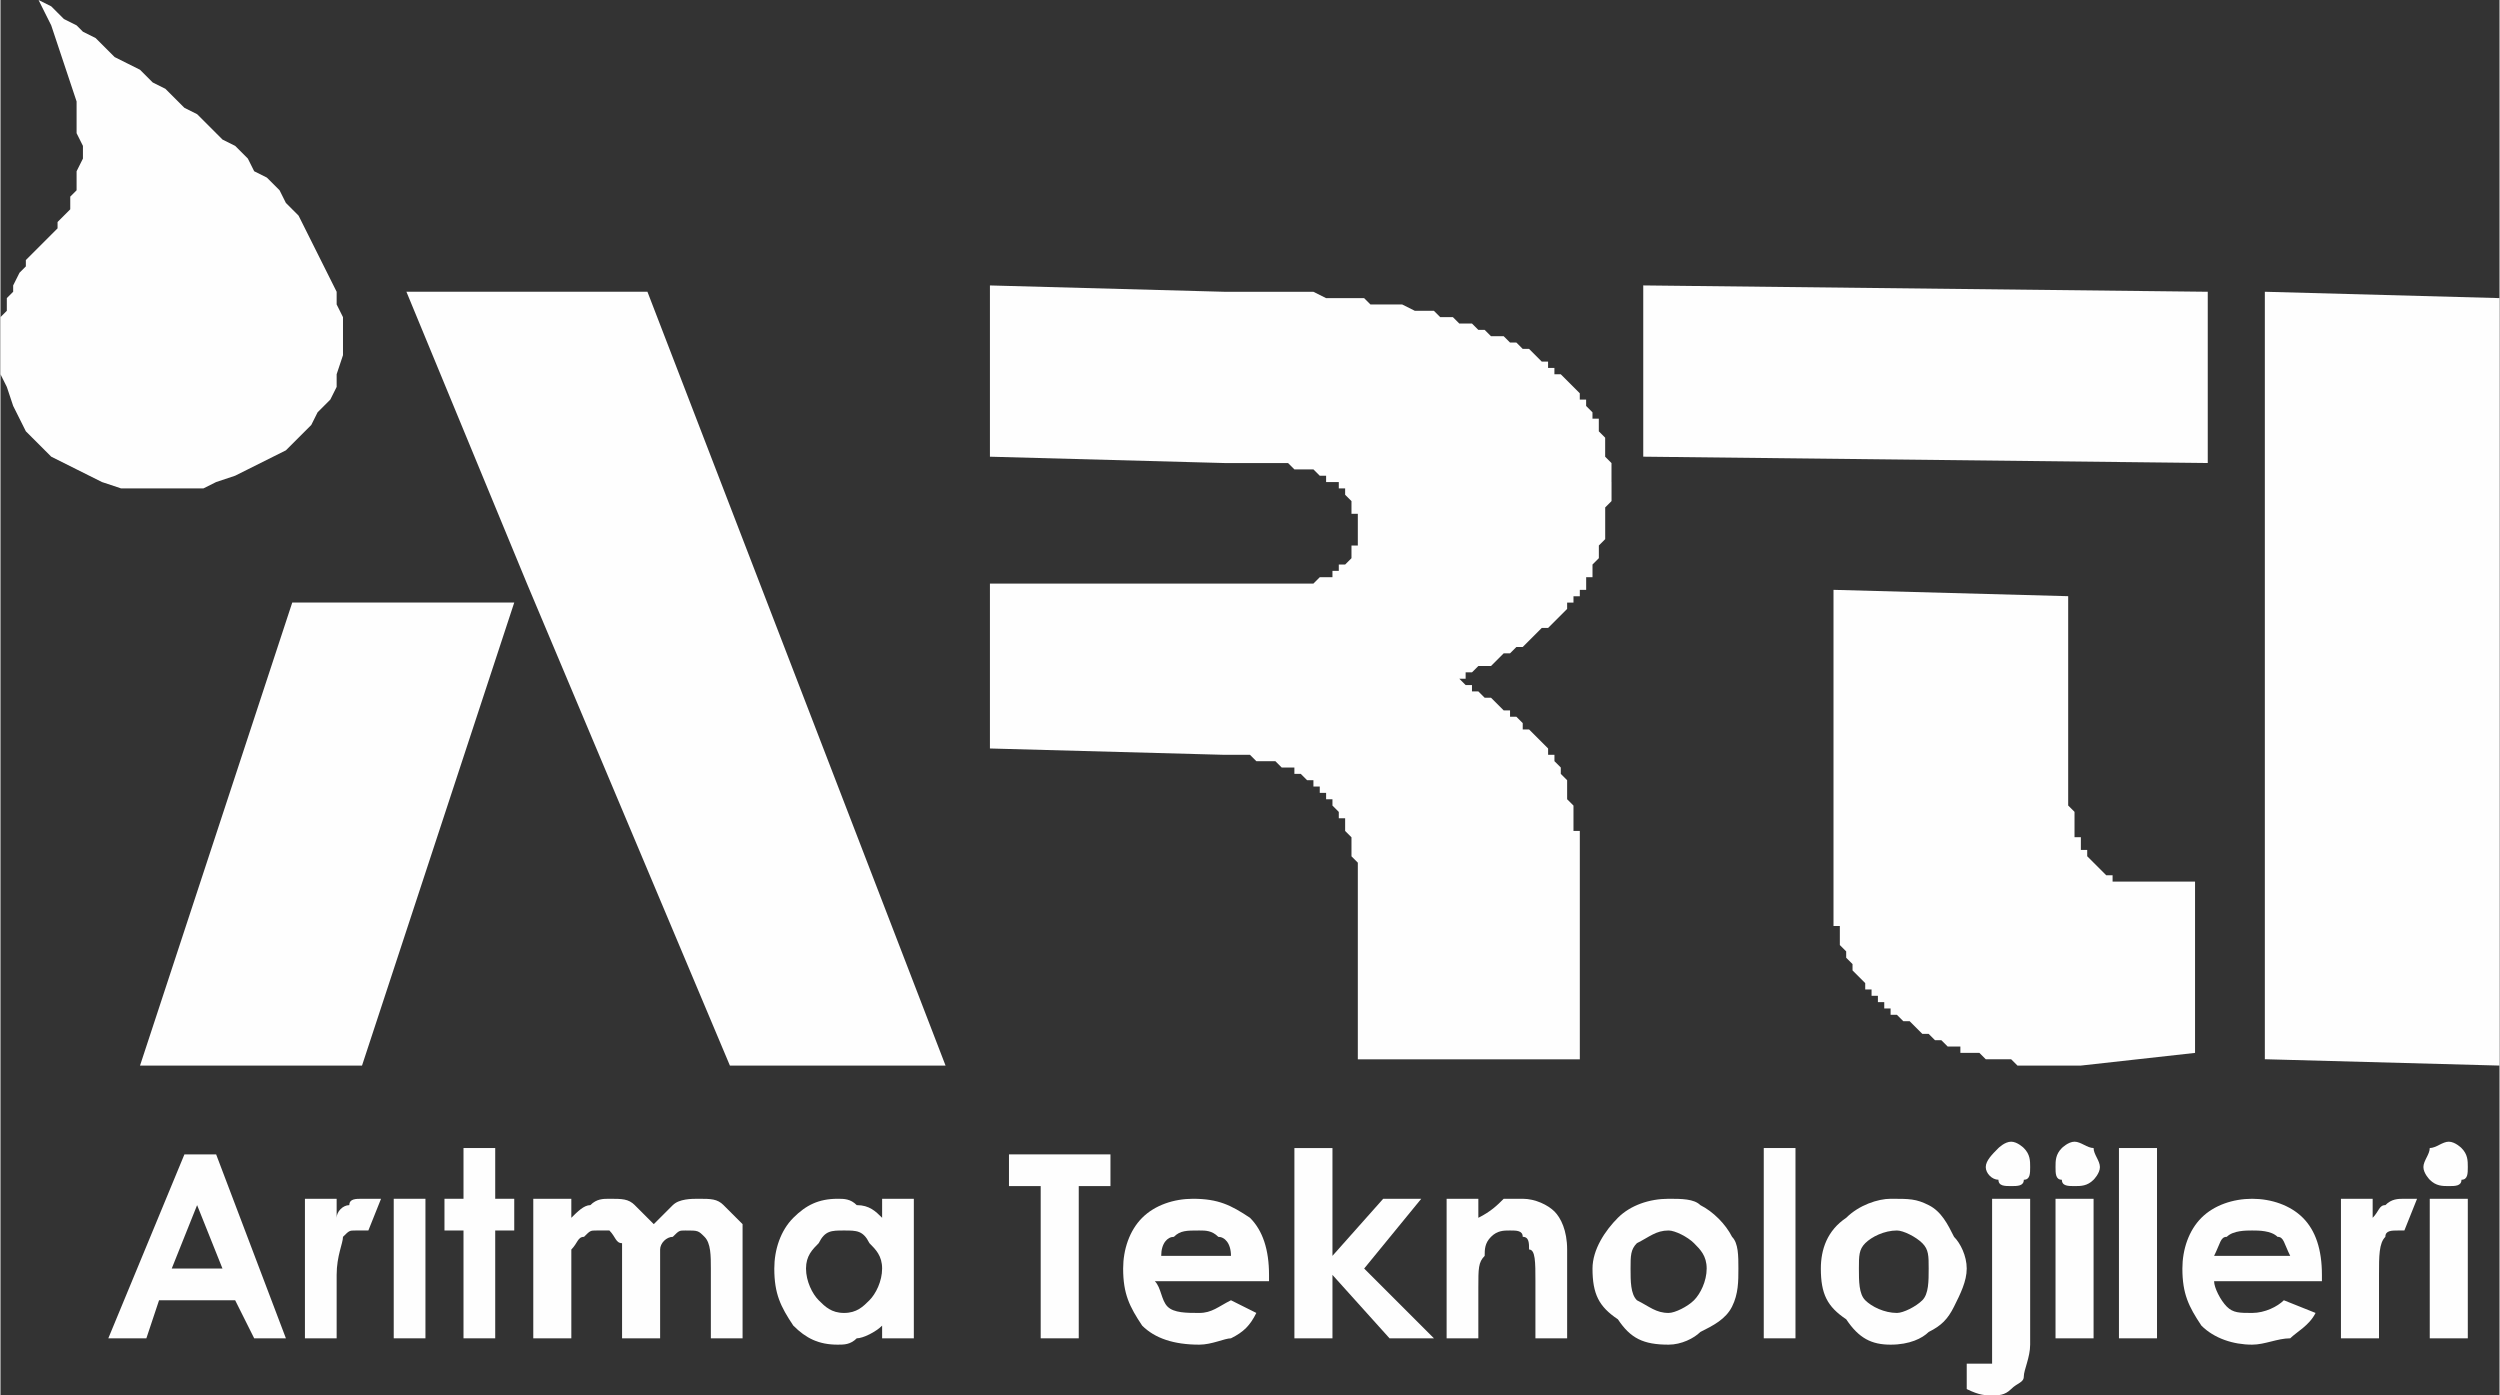
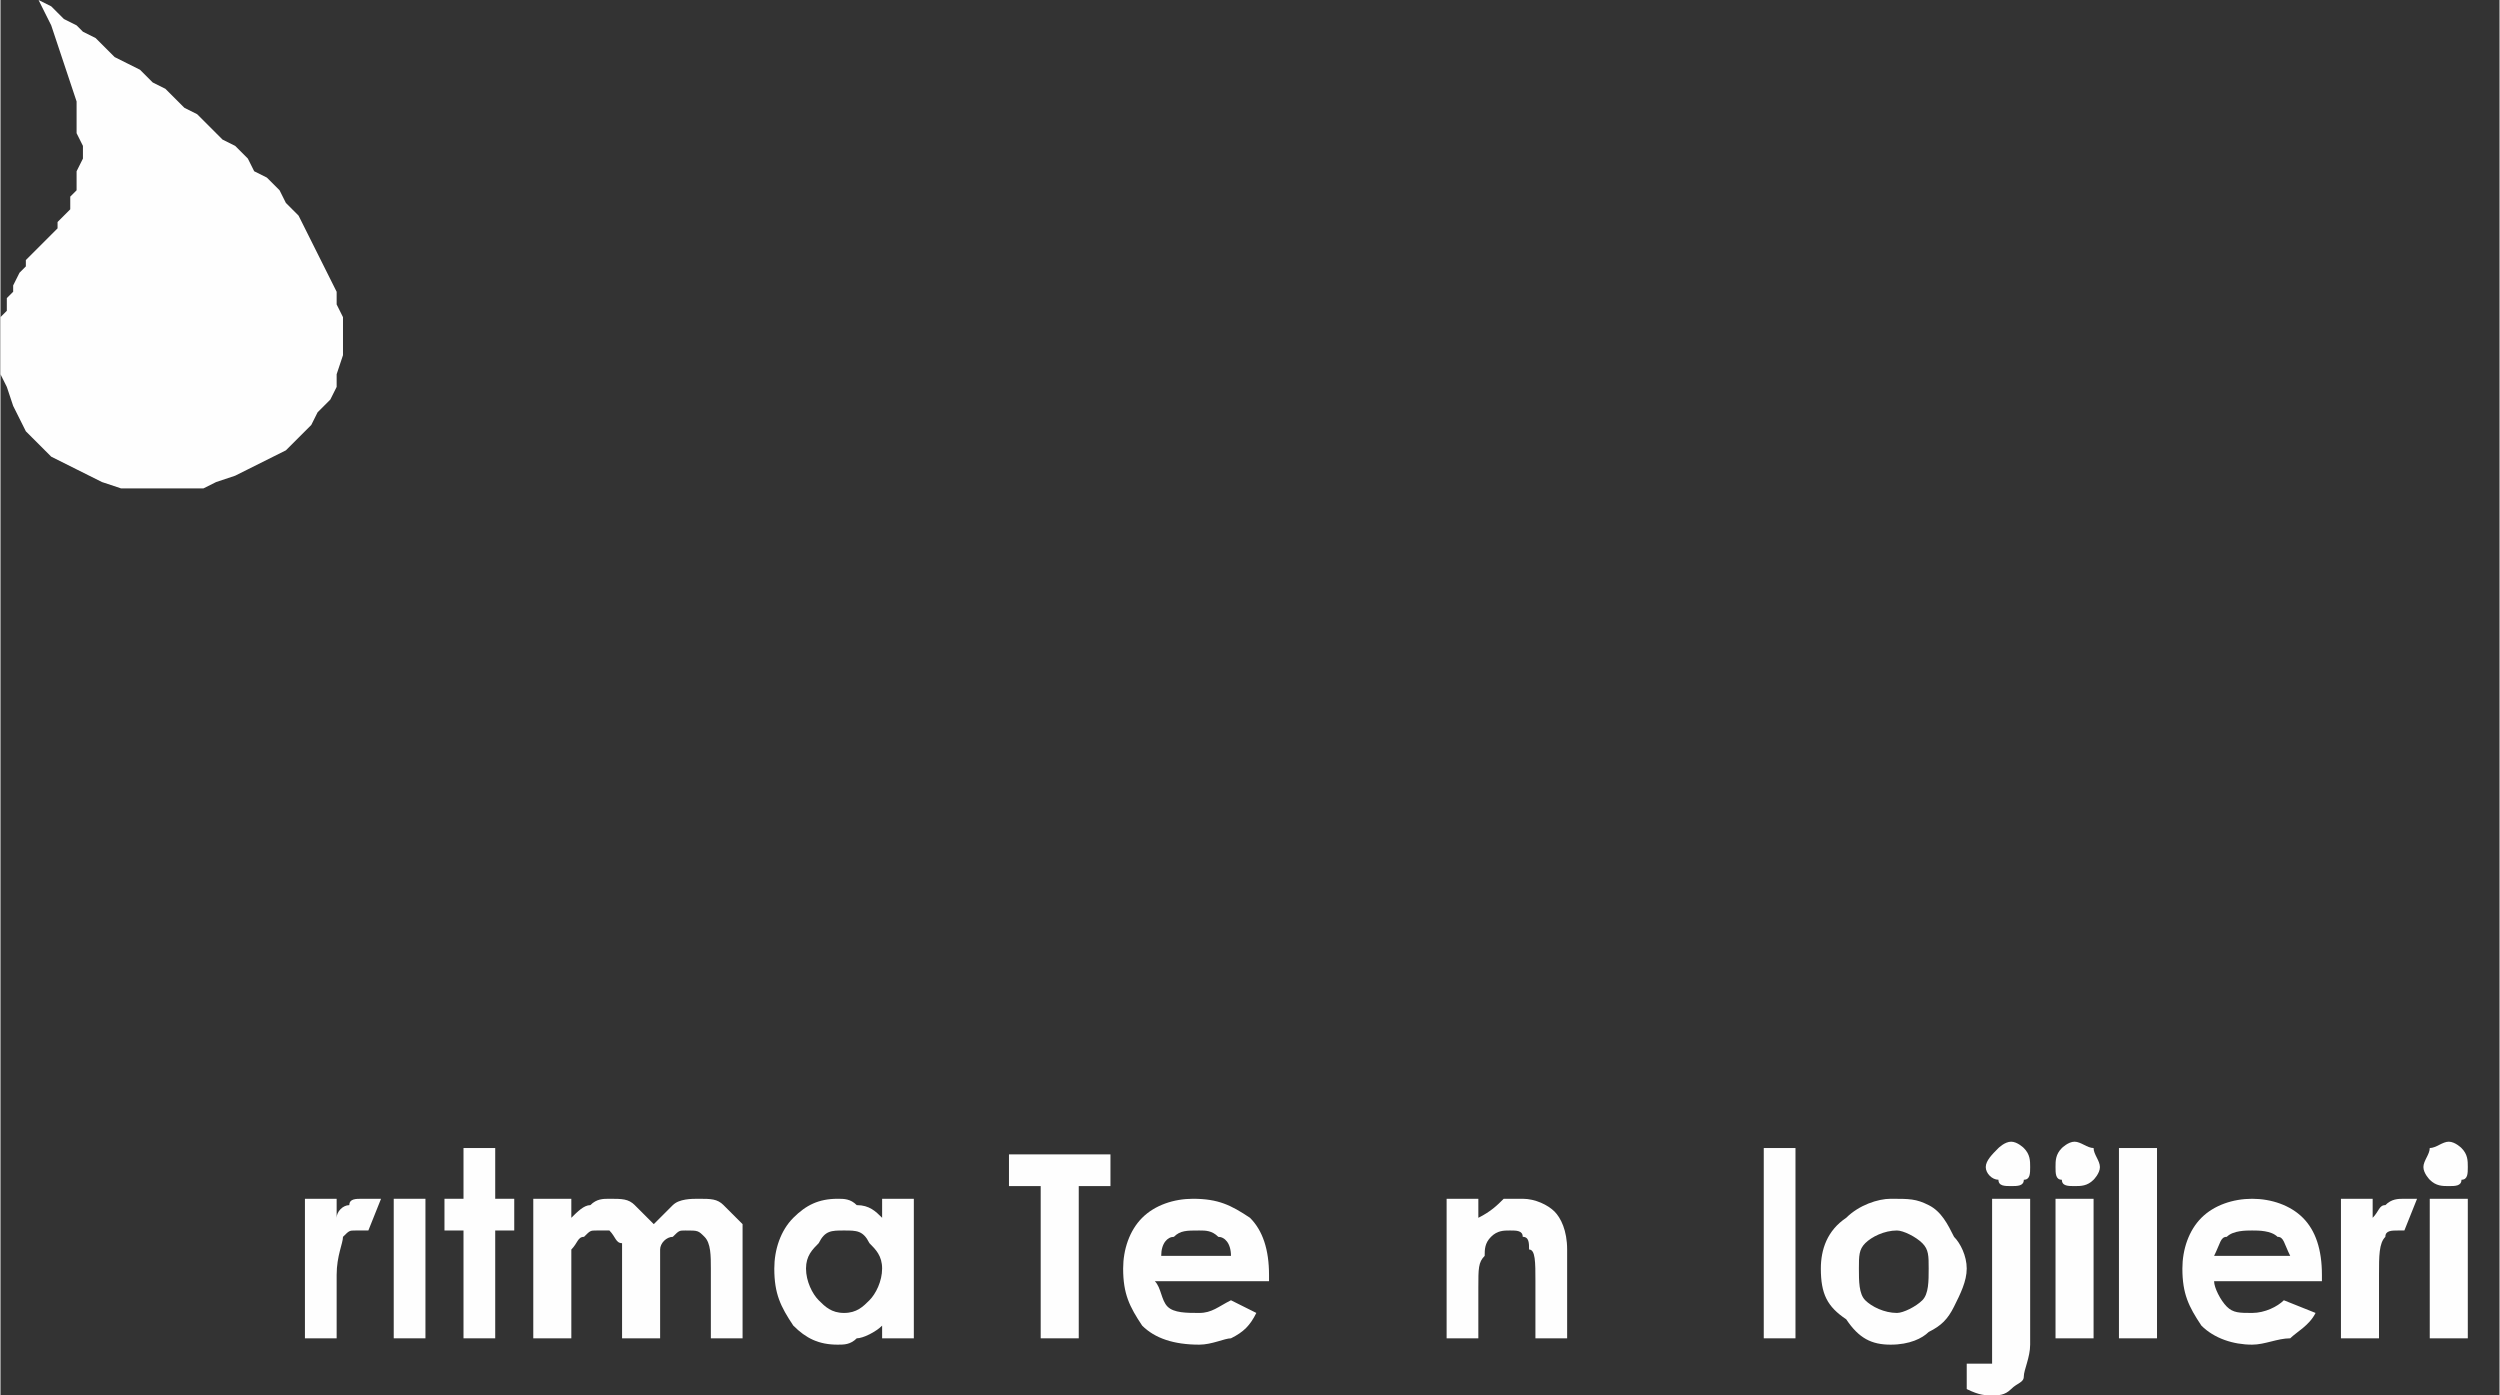
<svg xmlns="http://www.w3.org/2000/svg" xml:space="preserve" width="53.748mm" height="30mm" version="1.1" style="shape-rendering:geometricPrecision; text-rendering:geometricPrecision; image-rendering:optimizeQuality; fill-rule:evenodd; clip-rule:evenodd" viewBox="0 0 394 220">
  <rect x="0" y="0" width="394" height="220" fill="#333333" stroke="none" />
  <defs>
    <style type="text/css">
   
    .fil0 {fill:#FEFEFE}
    .fil1 {fill:#FEFEFE;fill-rule:nonzero}
   
  </style>
  </defs>
  <g id="Katman_x0020_1">
    <g id="_2083318669744">
      <g id="_1267300001008">
        <polygon class="fil0" points="6,0 8,4 9,7 10,10 11,13 12,16 12,19 12,21 13,23 13,25 12,27 12,28 12,30 11,31 11,33 10,34 9,35 9,36 8,37 7,38 6,39 5,40 4,41 4,42 3,43 2,45 2,46 1,47 1,49 0,50 0,52 0,54 0,56 0,59 1,61 2,64 3,66 4,68 6,70 8,72 10,73 12,74 14,75 16,76 19,77 21,77 24,77 26,77 29,77 32,77 34,76 37,75 39,74 41,73 43,72 45,71 47,69 49,67 50,65 52,63 53,61 53,59 54,56 54,53 54,50 53,48 53,46 52,44 51,42 50,40 49,38 48,36 47,34 45,32 44,30 42,28 40,27 39,25 37,23 35,22 33,20 31,18 29,17 27,15 26,14 24,13 22,11 20,10 18,9 16,7 15,6 13,5 12,4 10,3 9,2 8,1 " />
-         <path class="fil0" d="M22 168l24 -73 35 0 -24 73 -35 0zm372 0l-37 -1 0 -121 37 1 0 121zm-48 -2l-18 2 -1 0 -1 0 -1 0 -1 0 -2 0 -1 0 -1 0 -1 0 -1 0 -1 -1 -1 0 -1 0 -1 0 -1 0 -1 -1 -1 0 -1 0 -1 0 0 -1 -1 0 -1 0 -1 -1 -1 0 -1 -1 0 0 -1 0 -1 -1 0 0 -1 -1 -1 0 0 0 -1 -1 -1 0 0 -1 -1 0 0 -1 -1 0 0 -1 -1 0 0 -1 -1 0 0 -1 -1 -1 0 0 -1 -1 0 0 0 -1 -1 -1 0 0 0 -1 0 0 -1 -1 0 -1 0 0 0 -1 0 -1 -1 0 0 -1 0 -1 0 -1 0 0 0 -1 0 -1 0 -1 0 -47 37 1 0 27 0 0 0 1 0 1 0 0 0 1 0 0 0 1 0 1 0 0 0 1 0 0 1 1 0 0 0 1 0 0 0 1 0 0 0 1 0 0 0 1 1 0 0 0 0 1 0 0 0 1 0 0 1 0 0 1 0 0 0 0 0 0 1 1 0 0 0 0 0 0 1 1 0 0 0 0 0 0 1 1 0 0 0 0 0 0 0 0 0 0 1 0 0 1 0 0 0 0 0 0 0 0 0 0 0 0 0 0 0 0 0 0 1 0 0 0 0 0 0 0 0 0 0 0 0 0 0 0 12 0 0 27zm2 -93l-89 -1 0 -27 89 1 0 27zm-94 3l0 0 0 1 0 1 0 0 0 1 0 0 -1 1 0 1 0 0 0 1 0 0 0 1 0 1 0 0 0 1 0 0 -1 1 0 0 0 1 0 0 0 1 0 0 -1 1 0 0 0 1 0 0 0 1 -1 0 0 1 0 0 0 1 -1 0 0 0 0 1 -1 0 0 1 -1 0 0 1 0 0 -1 1 0 0 -1 1 0 0 -1 1 0 0 -1 0 -1 1 0 0 -1 1 0 0 -1 1 -1 0 0 0 -1 1 -1 0 -1 1 0 0 -1 1 -1 0 -1 0 -1 1 -1 0 0 1 -1 0 0 0 1 1 1 0 0 1 1 0 1 1 0 0 1 0 1 1 0 0 1 1 0 0 1 0 0 1 1 0 0 0 1 1 0 0 0 1 1 0 0 0 1 1 0 0 0 0 1 1 0 0 0 0 1 1 0 0 0 0 0 1 1 0 0 0 0 1 0 0 1 1 0 0 0 1 0 0 1 1 0 1 0 0 0 1 0 0 0 1 1 1 0 0 0 1 0 1 0 0 0 1 0 1 1 0 0 1 0 1 0 1 0 1 0 0 0 1 0 1 0 1 0 1 0 1 0 1 0 26 -35 0 0 -27 0 0 0 -1 0 -1 0 0 0 -1 0 0 0 -1 0 0 -1 -1 0 0 0 -1 0 0 0 -1 0 0 0 -1 0 0 -1 -1 0 0 0 -1 0 0 0 -1 -1 0 0 -1 0 0 0 0 -1 -1 0 0 0 -1 -1 0 0 0 0 -1 -1 0 0 0 0 -1 -1 0 0 0 0 -1 -1 0 0 0 -1 -1 0 0 0 0 -1 0 0 -1 -1 0 0 0 -1 0 0 0 -1 -1 0 0 -1 0 0 0 -1 0 0 0 -1 0 0 0 -1 -1 0 0 -1 0 -1 0 0 0 -1 0 0 0 -1 0 -37 -1 0 -26 36 0 4 0 0 0 1 0 0 0 1 0 0 0 1 0 0 0 0 0 1 0 0 0 1 0 0 0 1 0 0 0 0 0 1 0 0 0 1 0 0 0 0 0 1 0 0 0 0 0 1 0 0 0 0 0 0 0 1 0 0 0 0 0 0 0 1 -1 0 0 0 0 1 0 0 0 0 0 1 0 0 -1 0 0 1 0 0 0 0 0 0 -1 1 0 0 0 0 0 0 0 1 -1 0 0 0 0 0 0 0 -1 0 0 0 0 0 -1 1 0 0 0 0 -1 0 0 0 0 0 -1 0 0 0 0 0 -1 0 0 0 -1 0 0 0 0 0 -1 0 0 -1 0 0 -1 0 0 0 0 0 -1 0 0 0 0 -1 -1 0 0 0 0 0 -1 -1 0 0 0 0 0 0 -1 -1 0 0 0 0 0 -1 0 0 -1 0 0 -1 0 0 0 0 0 -1 -1 0 0 0 0 -1 0 0 0 0 0 -1 0 0 0 0 0 -1 0 0 0 -1 -1 0 0 0 0 -1 0 0 0 -1 0 0 0 -1 0 0 0 -1 0 0 0 -1 0 0 0 -1 0 0 0 -1 0 0 0 -1 0 0 0 -1 0 -1 0 0 0 -37 -1 0 -27 37 1 2 0 2 0 2 0 2 0 2 0 2 0 2 0 2 1 2 0 2 0 2 0 1 1 2 0 2 0 1 0 2 1 1 0 2 0 1 1 2 0 1 1 2 0 1 1 1 0 1 1 2 0 1 1 1 0 1 1 1 0 1 1 1 1 1 0 0 1 1 0 0 1 1 0 1 1 0 0 1 1 0 0 1 1 0 0 0 1 1 0 0 1 1 1 0 0 0 1 1 0 0 1 0 1 0 0 1 1 0 0 0 1 0 1 0 0 0 1 1 1 0 1 0 0 0 1 0 1 0 0zm-105 92l-34 0 -32 -76 -19 -46 38 0 47 122 0 0z" />
        <g>
-           <path class="fil1" d="M29 182l5 0 11 29 -5 0 -3 -6 -12 0 -2 6 -6 0 12 -29zm2 8l-4 10 8 0 -4 -10z" />
          <path class="fil1" d="M48 189l5 0 0 3c0,-1 1,-2 2,-2 0,-1 1,-1 2,-1 1,0 2,0 3,0l-2 5c-1,0 -1,0 -2,0 -1,0 -1,0 -2,1 0,1 -1,3 -1,6l0 1 0 9 -5 0 0 -22 0 0z" />
          <polygon class="fil1" points="62,211 67,211 67,189 62,189 " />
          <polygon class="fil1" points="73,181 78,181 78,189 81,189 81,194 78,194 78,211 73,211 73,194 70,194 70,189 73,189 " />
          <path class="fil1" d="M84 189l6 0 0 3c1,-1 2,-2 3,-2 1,-1 2,-1 3,-1 2,0 3,0 4,1 1,1 2,2 3,3 1,-1 2,-2 3,-3 1,-1 3,-1 4,-1 2,0 3,0 4,1 1,1 2,2 3,3 0,1 0,3 0,5l0 13 -5 0 0 -11c0,-2 0,-4 -1,-5 -1,-1 -1,-1 -3,-1 -1,0 -1,0 -2,1 -1,0 -2,1 -2,2 0,1 0,2 0,4l0 10 -6 0 0 -10c0,-2 0,-4 0,-5 -1,0 -1,-1 -2,-2 0,0 -1,0 -2,0 -1,0 -1,0 -2,1 -1,0 -1,1 -2,2 0,1 0,2 0,5l0 9 -6 0 0 -22 0 0z" />
          <path class="fil1" d="M139 189l5 0 0 22 -5 0 0 -2c-1,1 -3,2 -4,2 -1,1 -2,1 -3,1 -3,0 -5,-1 -7,-3 -2,-3 -3,-5 -3,-9 0,-3 1,-6 3,-8 2,-2 4,-3 7,-3 1,0 2,0 3,1 2,0 3,1 4,2l0 -3 0 0zm-6 5c-2,0 -3,0 -4,2 -1,1 -2,2 -2,4 0,2 1,4 2,5 1,1 2,2 4,2 2,0 3,-1 4,-2 1,-1 2,-3 2,-5 0,-2 -1,-3 -2,-4 -1,-2 -2,-2 -4,-2z" />
          <polygon class="fil1" points="159,182 175,182 175,187 170,187 170,211 164,211 164,187 159,187 " />
          <path class="fil1" d="M200 202l-18 0c1,1 1,3 2,4 1,1 3,1 5,1 2,0 3,-1 5,-2l4 2c-1,2 -2,3 -4,4 -1,0 -3,1 -5,1 -4,0 -7,-1 -9,-3 -2,-3 -3,-5 -3,-9 0,-3 1,-6 3,-8 2,-2 5,-3 8,-3 4,0 6,1 9,3 2,2 3,5 3,9l0 1 0 0zm-6 -4c0,-2 -1,-3 -2,-3 -1,-1 -2,-1 -3,-1 -2,0 -3,0 -4,1 -1,0 -2,1 -2,3l11 0z" />
-           <polygon class="fil1" points="204,181 210,181 210,198 218,189 224,189 215,200 226,211 219,211 210,201 210,211 204,211 " />
          <path class="fil1" d="M228 189l5 0 0 3c2,-1 3,-2 4,-3 1,0 2,0 3,0 2,0 4,1 5,2 1,1 2,3 2,6l0 14 -5 0 0 -9c0,-3 0,-5 -1,-5 0,-1 0,-2 -1,-2 0,-1 -1,-1 -2,-1 -1,0 -2,0 -3,1 -1,1 -1,2 -1,3 -1,1 -1,2 -1,5l0 8 -5 0 0 -22z" />
-           <path class="fil1" d="M263 189c2,0 4,0 5,1 2,1 4,3 5,5 1,1 1,3 1,5 0,2 0,4 -1,6 -1,2 -3,3 -5,4 -1,1 -3,2 -5,2 -4,0 -6,-1 -8,-4 -3,-2 -4,-4 -4,-8 0,-3 2,-6 4,-8 2,-2 5,-3 8,-3zm0 5c-2,0 -3,1 -5,2 -1,1 -1,2 -1,4 0,2 0,4 1,5 2,1 3,2 5,2 1,0 3,-1 4,-2 1,-1 2,-3 2,-5 0,-2 -1,-3 -2,-4 -1,-1 -3,-2 -4,-2z" />
          <polygon class="fil1" points="278,211 283,211 283,181 278,181 " />
          <path class="fil1" d="M298 189c3,0 4,0 6,1 2,1 3,3 4,5 1,1 2,3 2,5 0,2 -1,4 -2,6 -1,2 -2,3 -4,4 -1,1 -3,2 -6,2 -3,0 -5,-1 -7,-4 -3,-2 -4,-4 -4,-8 0,-3 1,-6 4,-8 2,-2 5,-3 7,-3zm1 5c-2,0 -4,1 -5,2 -1,1 -1,2 -1,4 0,2 0,4 1,5 1,1 3,2 5,2 1,0 3,-1 4,-2 1,-1 1,-3 1,-5 0,-2 0,-3 -1,-4 -1,-1 -3,-2 -4,-2z" />
          <path class="fil1" d="M317 180c1,0 2,1 2,1 1,1 1,2 1,3 0,1 0,2 -1,2 0,1 -1,1 -2,1 -1,0 -2,0 -2,-1 -1,0 -2,-1 -2,-2 0,-1 1,-2 2,-3 0,0 1,-1 2,-1zm-3 9l6 0 0 23c0,2 -1,4 -1,5 0,1 -1,1 -2,2 -1,1 -2,1 -3,1 -1,0 -2,0 -4,-1l0 -4c1,0 1,0 2,0 1,0 1,0 2,0 0,-1 0,-2 0,-3l0 -23z" />
          <path class="fil1" d="M327 180c1,0 2,1 3,1 0,1 1,2 1,3 0,1 -1,2 -1,2 -1,1 -2,1 -3,1 -1,0 -2,0 -2,-1 -1,0 -1,-1 -1,-2 0,-1 0,-2 1,-3 0,0 1,-1 2,-1zm-3 9l6 0 0 22 -6 0 0 -22z" />
          <polygon class="fil1" points="334,211 340,211 340,181 334,181 " />
          <path class="fil1" d="M366 202l-17 0c0,1 1,3 2,4 1,1 2,1 4,1 2,0 4,-1 5,-2l5 2c-1,2 -3,3 -4,4 -2,0 -4,1 -6,1 -3,0 -6,-1 -8,-3 -2,-3 -3,-5 -3,-9 0,-3 1,-6 3,-8 2,-2 5,-3 8,-3 3,0 6,1 8,3 2,2 3,5 3,9l0 1 0 0zm-5 -4c-1,-2 -1,-3 -2,-3 -1,-1 -3,-1 -4,-1 -1,0 -3,0 -4,1 -1,0 -1,1 -2,3l12 0z" />
          <path class="fil1" d="M369 189l5 0 0 3c1,-1 1,-2 2,-2 1,-1 2,-1 3,-1 1,0 1,0 2,0l-2 5c0,0 -1,0 -1,0 -1,0 -2,0 -2,1 -1,1 -1,3 -1,6l0 1 0 9 -6 0 0 -22 0 0z" />
          <path class="fil1" d="M386 180c1,0 2,1 2,1 1,1 1,2 1,3 0,1 0,2 -1,2 0,1 -1,1 -2,1 -1,0 -2,0 -3,-1 0,0 -1,-1 -1,-2 0,-1 1,-2 1,-3 1,0 2,-1 3,-1zm-3 9l6 0 0 22 -6 0 0 -22z" />
        </g>
      </g>
    </g>
  </g>
</svg>